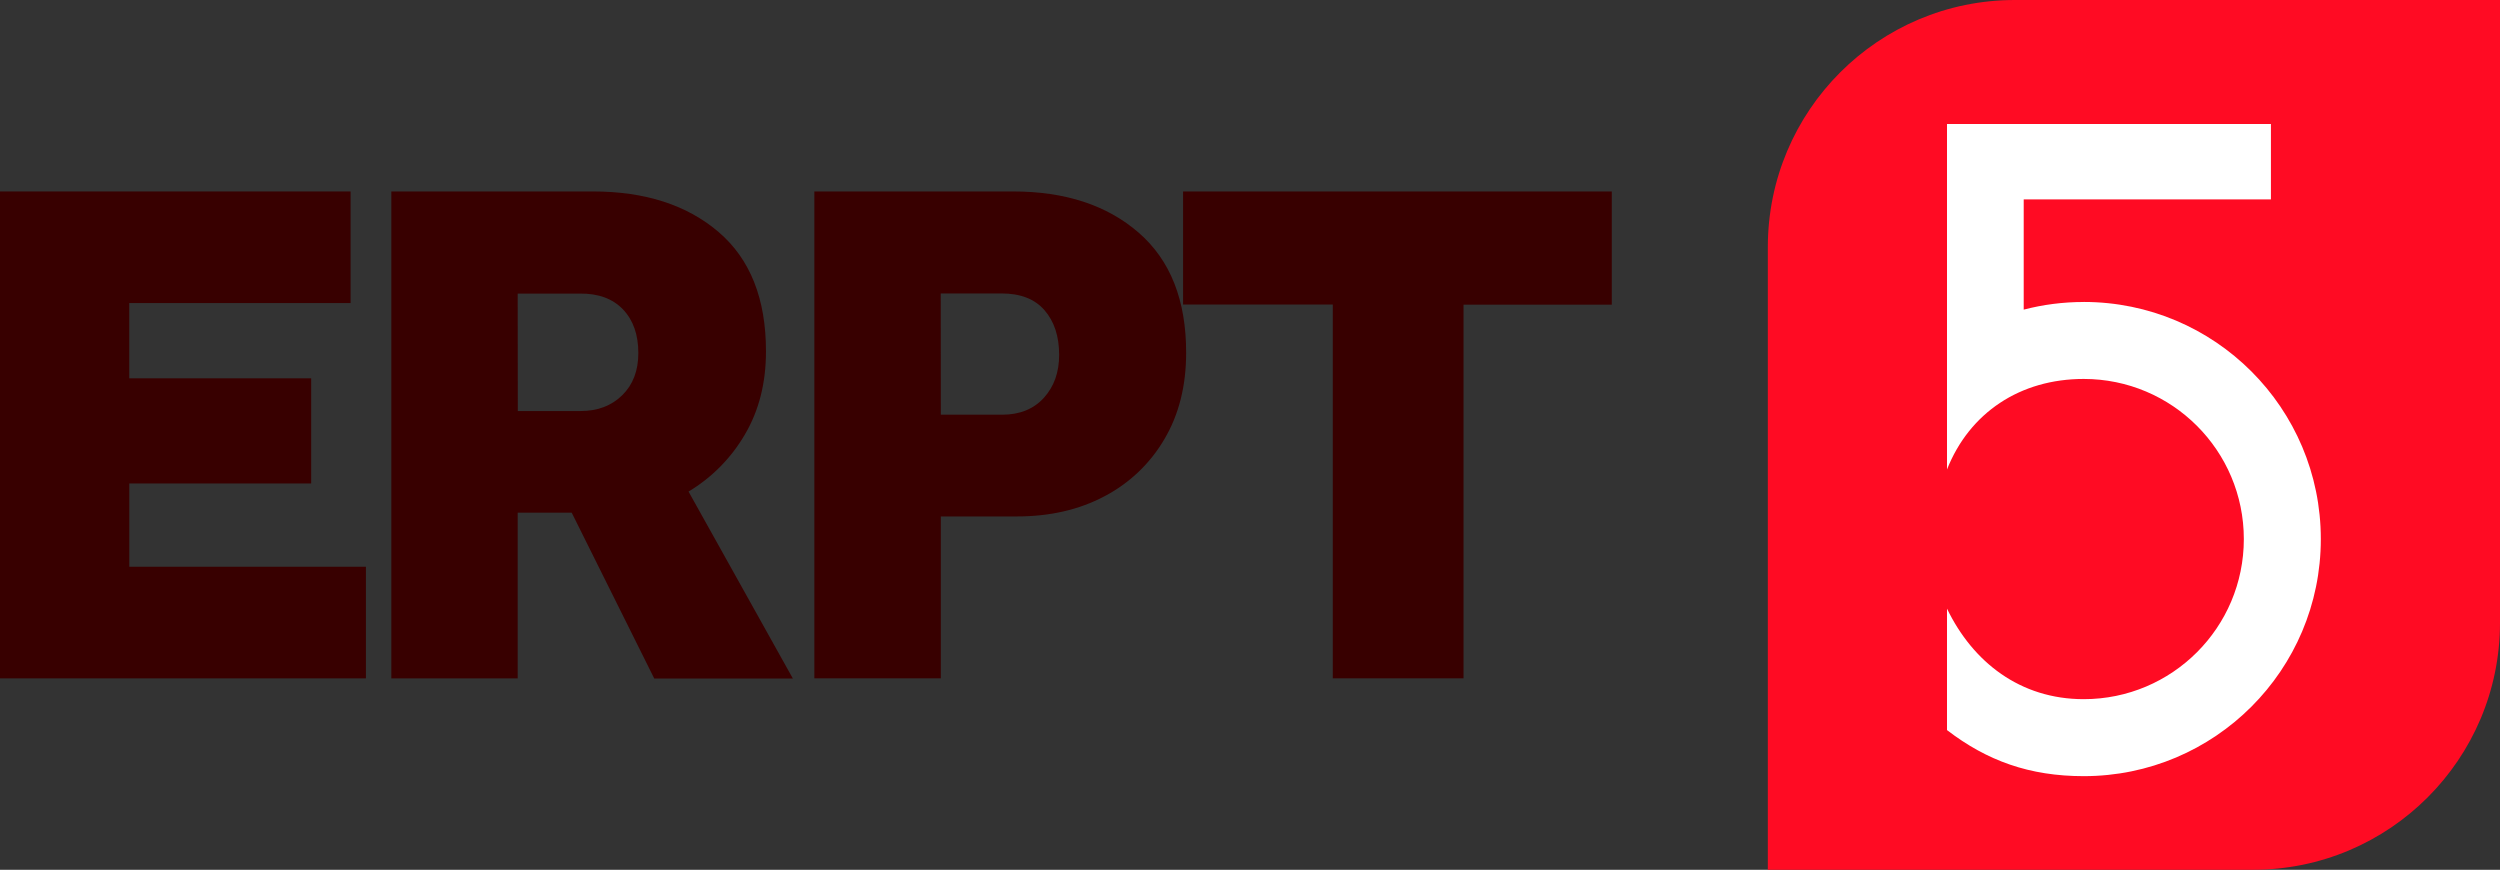
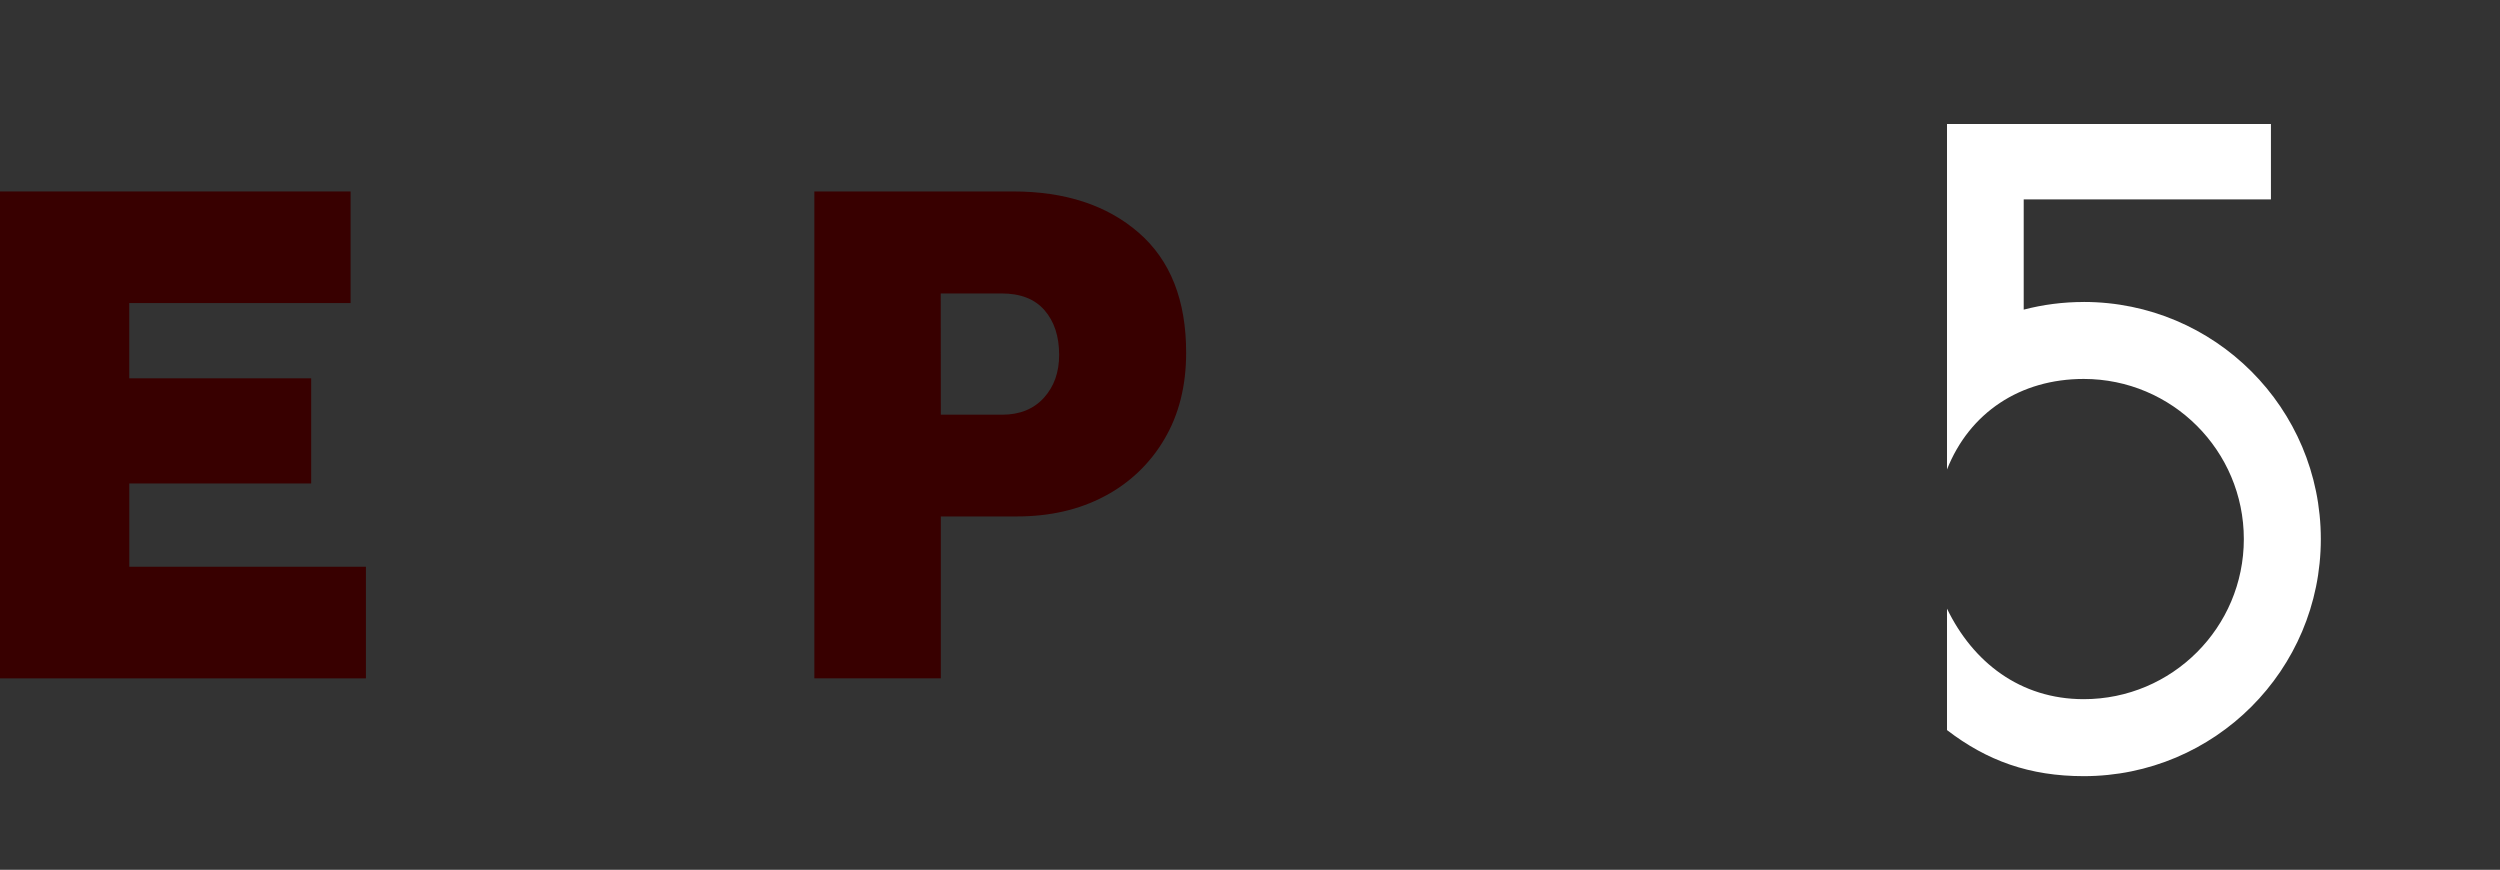
<svg xmlns="http://www.w3.org/2000/svg" id="a" viewBox="0 0 790.69 275.09">
  <rect x="0" y="0" width="790.69" height="275.09" fill="#333333" stroke="none" />
-   <path d="m637.28,0h153.41v196.94c0,43.16-34.99,78.15-78.15,78.15h-153.42V78.15c0-43.16,34.99-78.15,78.15-78.15h.01,0Z" fill="#ff0b23" />
  <path d="m0,214.55V60.55h110.88v35.3H40.88v23.8h57.54v33.26h-57.53v26.34h74.84v35.3H0Z" fill="#380000" />
-   <path d="m123.77,214.55V60.55h63.75c16.48,0,29.73,4.27,39.74,12.82,10.01,8.55,15.01,21.14,15,37.77,0,10-2.23,18.78-6.7,26.33-4.32,7.4-10.44,13.59-17.79,18l33,59.14h-43.84l-26.11-52.46h-17.09v52.4h-39.96Zm40-84.55h19.87c5.39,0,9.77-1.67,13.16-5s5.08-7.76,5.09-13.29c0-5.85-1.62-10.47-4.86-13.86s-7.78-5.05-13.61-5h-19.69l.04,37.15h0Z" fill="#380000" />
  <path d="m257.56,214.55V60.55h62.86c16.47,0,29.71,4.35,39.73,13.05,10.02,8.7,15.02,21.37,15,38,0,10.48-2.31,19.61-6.93,27.38-4.5,7.66-11.06,13.89-18.94,18-8,4.24-17.24,6.36-27.72,6.36h-24v51.21h-40Zm40-83.39h19.4c5.54,0,9.93-1.77,13.17-5.32,3.24-3.55,4.86-8.09,4.85-13.62,0-5.85-1.54-10.55-4.62-14.1-3.08-3.55-7.62-5.32-13.63-5.31h-19.2l.03,38.35Z" fill="#380000" />
-   <path d="m421.53,214.55v-118.23h-47.35v-35.77h135.59v35.81h-46.89v118.19h-41.35Z" fill="#380000" />
  <path d="m659.03,95.51c-6.56,0-12.92.84-18.98,2.42v-34.87h78.19v-23.85h-102.45v109.27c7.12-17.98,23.16-28.63,43.24-28.63,27.97,0,50.64,22.67,50.64,50.64s-22.67,50.64-50.64,50.64c-20.08,0-35.05-11.69-43.24-28.63v38.41c12.64,9.7,26.08,14.57,43.24,14.57,41.42,0,74.99-33.57,74.99-74.99s-33.57-74.99-74.99-74.99h0Z" fill="#fff" />
</svg>